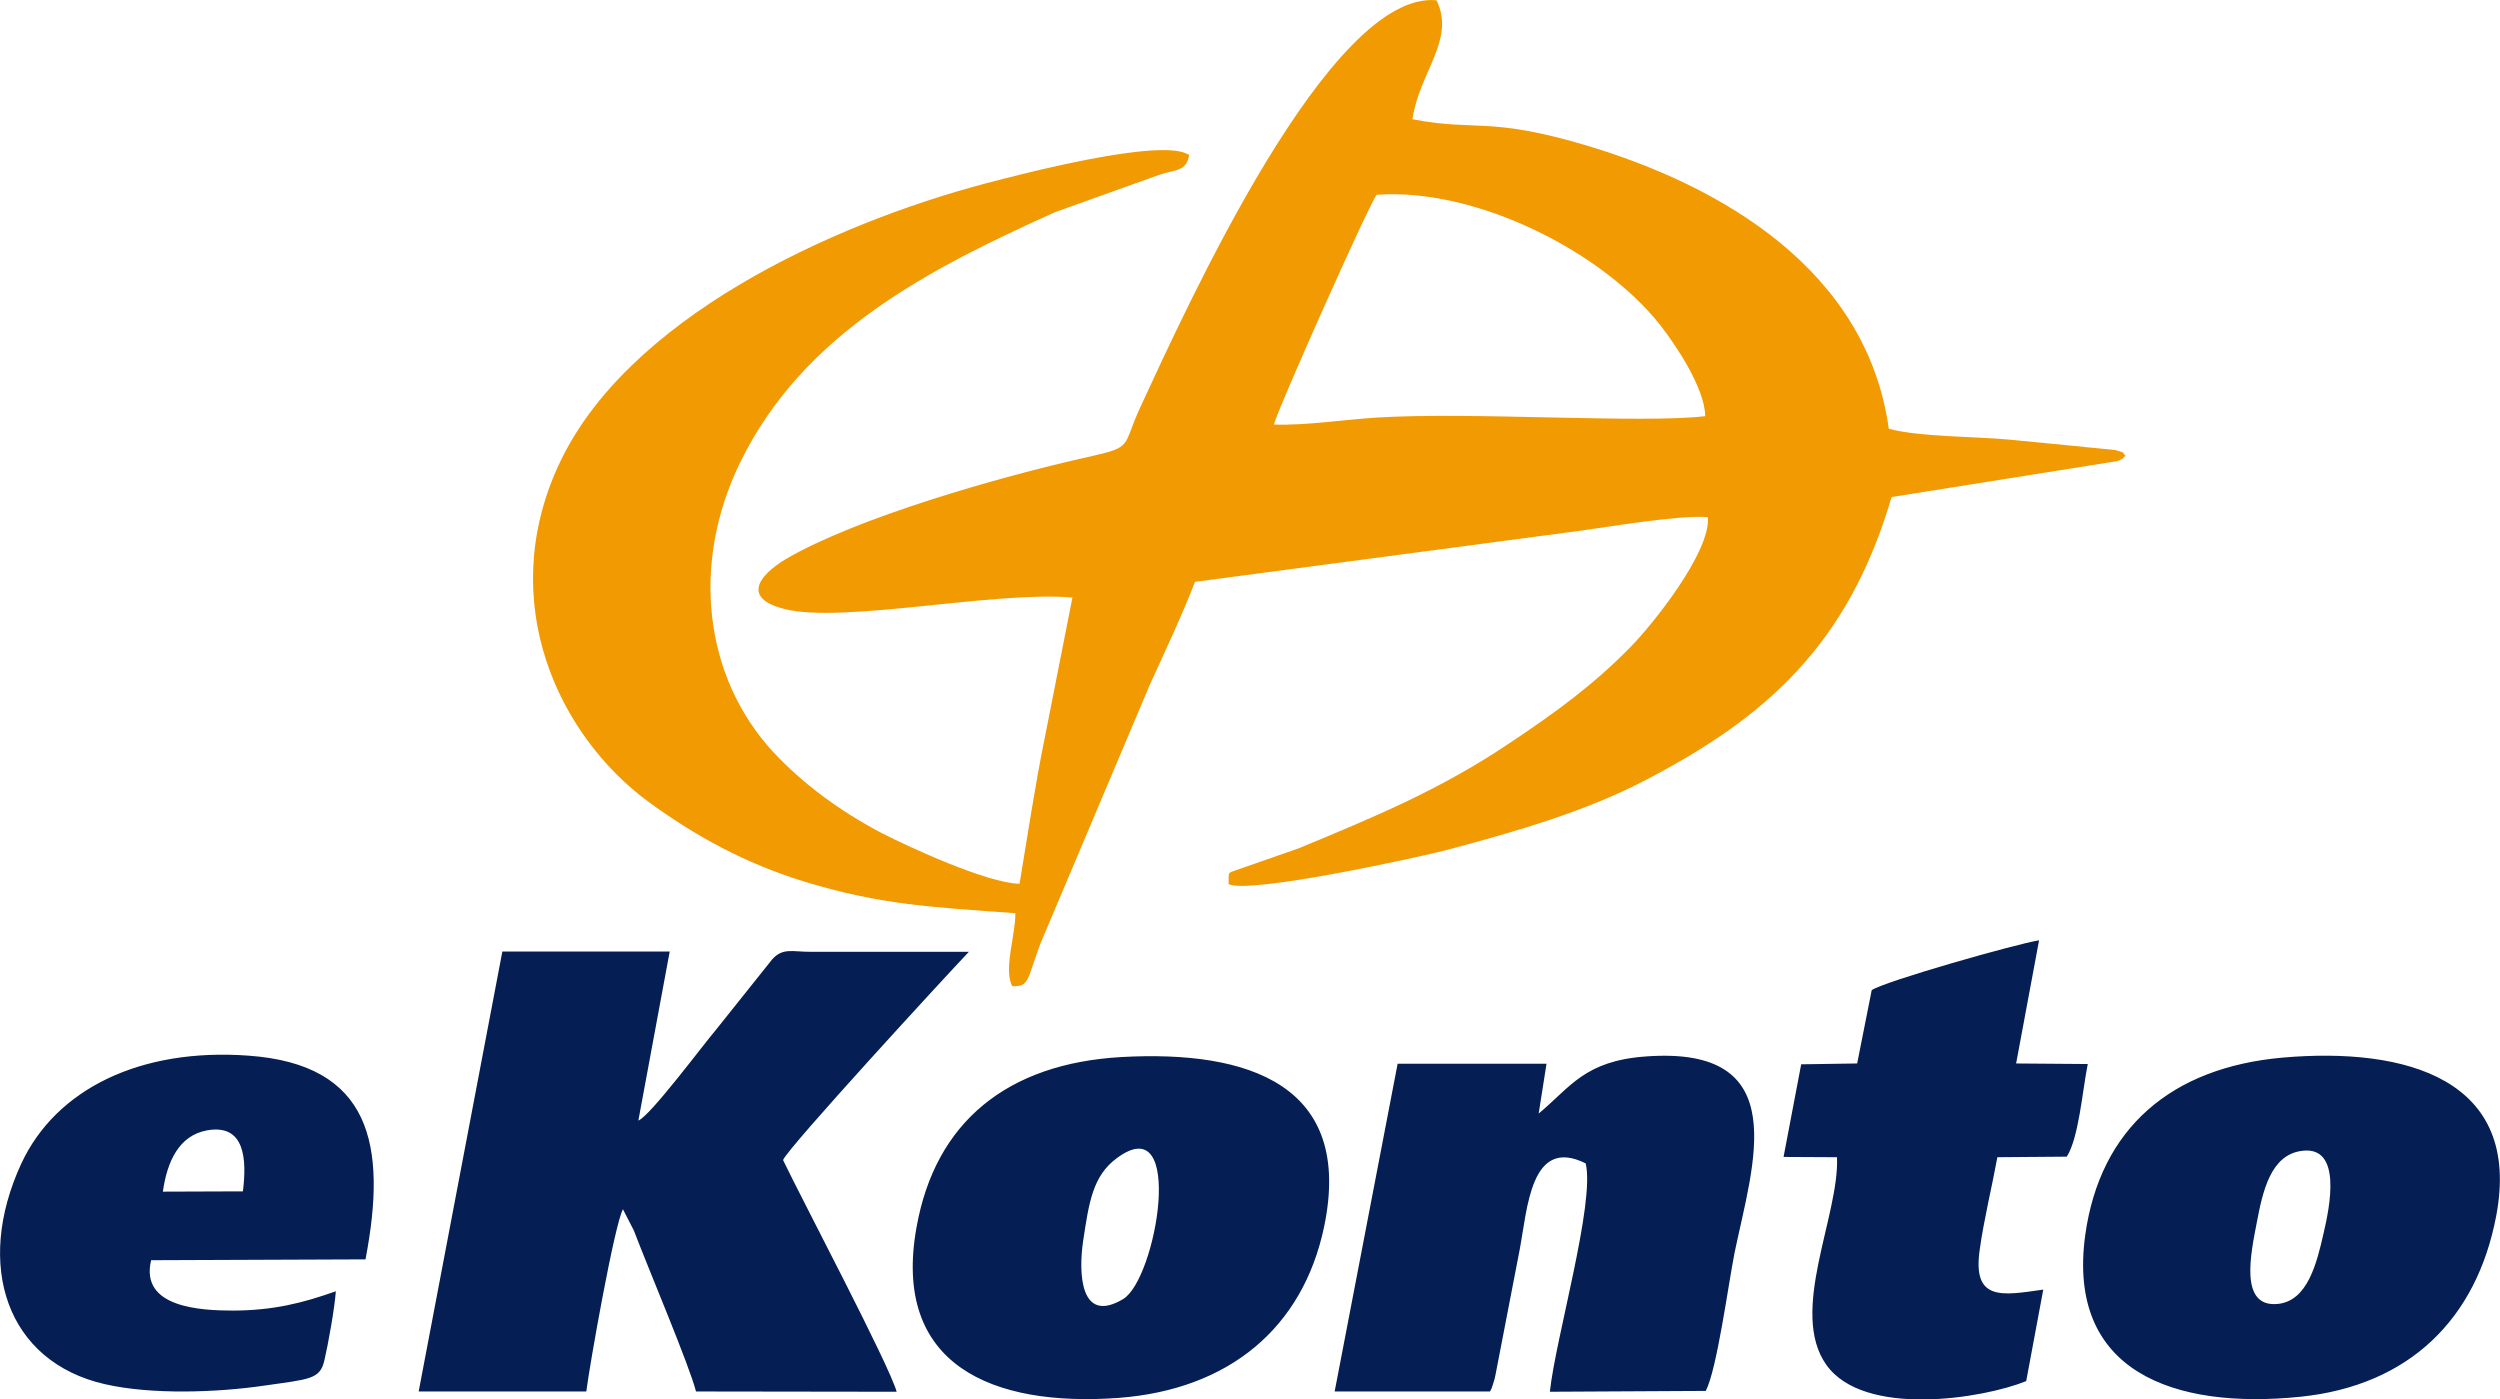
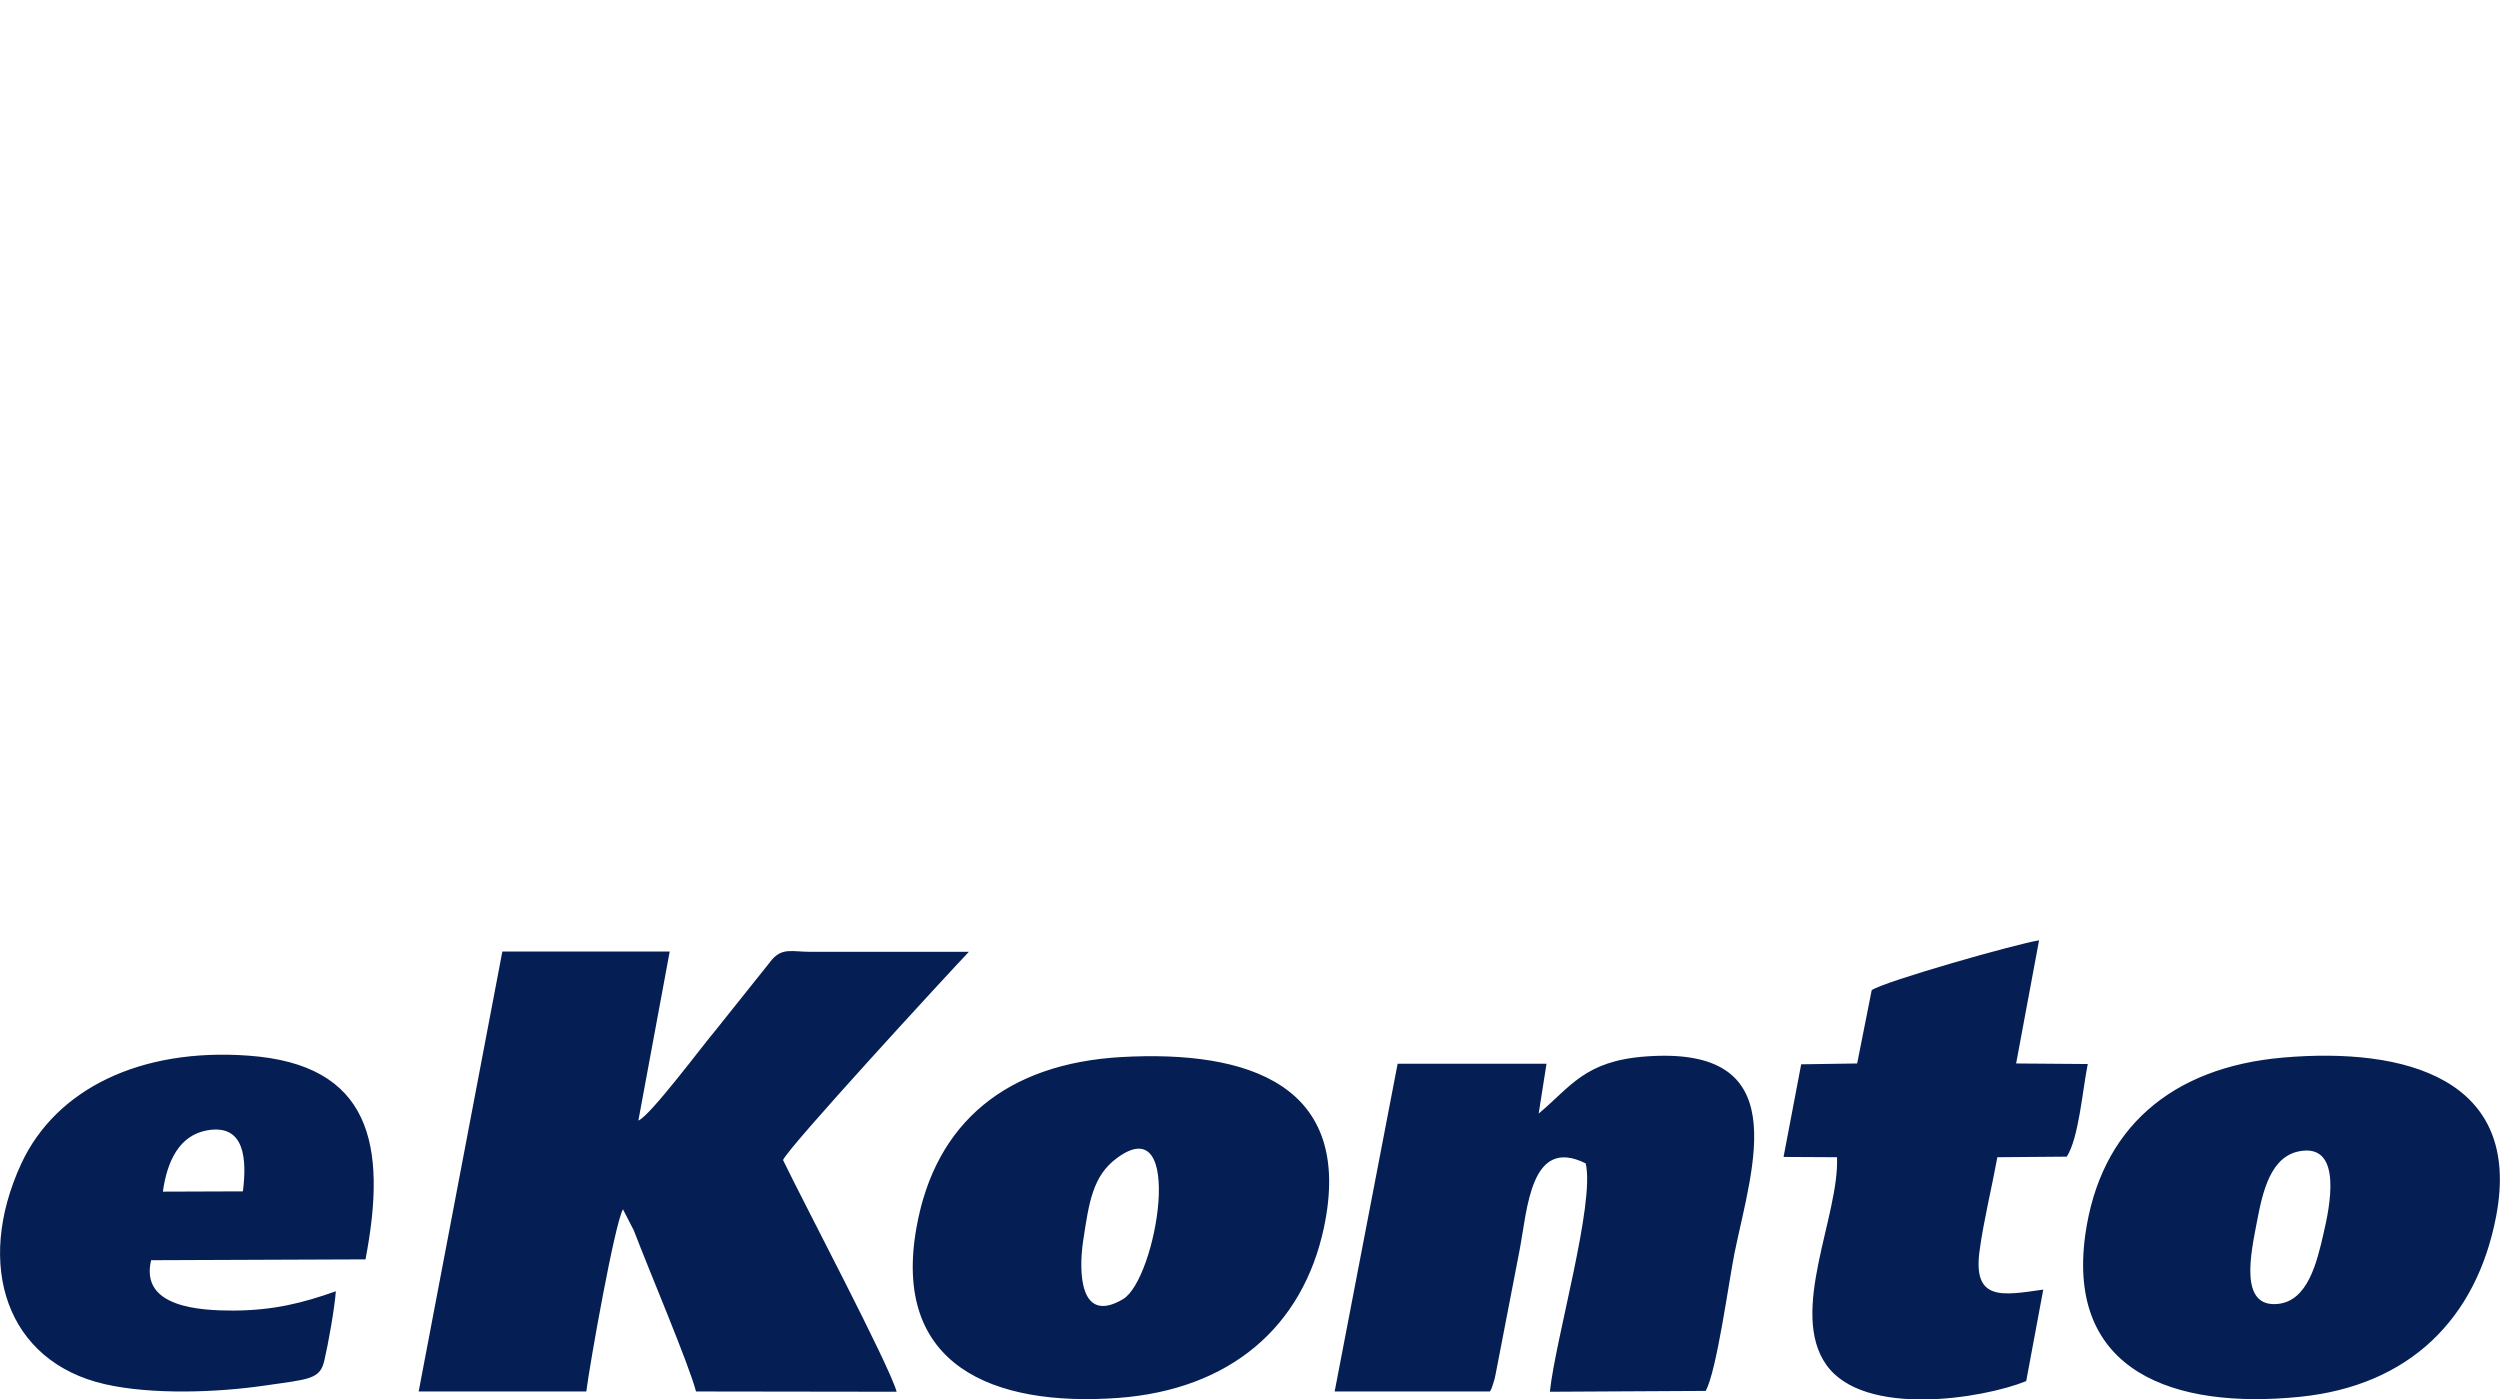
<svg xmlns="http://www.w3.org/2000/svg" fill-rule="evenodd" clip-rule="evenodd" image-rendering="optimizeQuality" shape-rendering="geometricPrecision" text-rendering="geometricPrecision" viewBox="0 0 8933 5000">
  <defs />
-   <path fill="#f29a02" d="M4552 1517c9-46 337-781 367-821 357-26 806 204 1012 464 53 67 161 226 162 327-226 27-832-16-1173 5-112 7-257 29-368 25zm-720 618l-100 507c-34 167-61 349-89 516-118-3-396-132-490-180-153-80-286-179-391-292-246-267-294-670-118-1032 227-467 683-696 1126-896l374-134c55-18 96-11 105-70-93-66-614 72-722 100-562 148-1293 488-1532 1010-224 488 0 964 322 1201 163 119 341 219 560 286 270 82 448 90 751 112 1 78-43 200-11 261 62 1 52-22 100-151l391-925c54-119 116-250 162-369l1372-182c111-15 361-58 461-49 8 129-203 390-281 468-128 130-257 225-423 336-252 170-488 267-758 379l-206 72c-54 20-43 7-45 56 73 37 686-97 784-123 251-67 491-137 703-247 429-223 726-481 882-1013l810-129c24-13 12-6 26-19-18-14 10-6-37-20l-161-16c-73-7-146-14-215-21-125-12-322-9-433-39-78-565-594-868-1086-1014-345-102-388-48-616-92 24-168 155-284 86-425-381-36-889 1089-1058 1453-67 144-22 142-188 179-318 71-826 217-1078 364-99 59-158 141-6 179 207 53 747-65 1029-41z" />
  <path fill="#051e54" d="M2798 4145c18-45 585-661 664-744h-566c-65 0-98-15-136 26l-202 253c-46 54-235 308-277 324l112-604h-598l-299 1572h599c12-96 101-598 131-651l39 76c54 142 198 481 222 575l717 1c-28-99-333-676-406-828zm2728-344h-532l-225 1171h555c8-15 3-3 12-30 4-13 6-19 8-31l86-445c28-147 39-407 236-309 34 141-108 626-128 816l557-3c40-76 81-383 103-494 66-318 214-741-318-701-218 16-268 109-382 204l28-178zm-1535 337c246-182 142 432 22 504-155 92-159-96-143-206 21-139 34-234 121-298zm740 247c107-509-270-633-723-608-409 23-666 232-733 608-89 493 271 643 722 610 396-30 658-251 734-610zm3496-273c143-17 97 203 76 293-25 111-58 242-162 254-143 16-97-185-77-291 21-110 49-243 163-256zm692 235c95-493-325-606-762-568-399 35-653 253-706 634-67 488 316 624 768 578 391-40 630-279 700-644zm-8337-89c15-108 58-201 158-219 136-24 142 104 128 218l-286 1zm724 242c79-412 18-697-419-728-385-28-687 119-811 386-168 364-52 708 299 788 166 38 400 30 570 5 160-23 199-22 214-90 14-59 37-189 41-247-119 42-221 68-365 69-117 0-336-10-295-180l766-3zm5980-1140c-79 12-551 146-598 178l-52 262-200 3-63 331 191 1c9 209-173 552-38 742 134 189 559 121 714 58l61-327c-147 21-254 43-227-143 14-103 43-221 63-330l248-2c43-67 56-237 75-331l-256-2 82-440z" />
</svg>